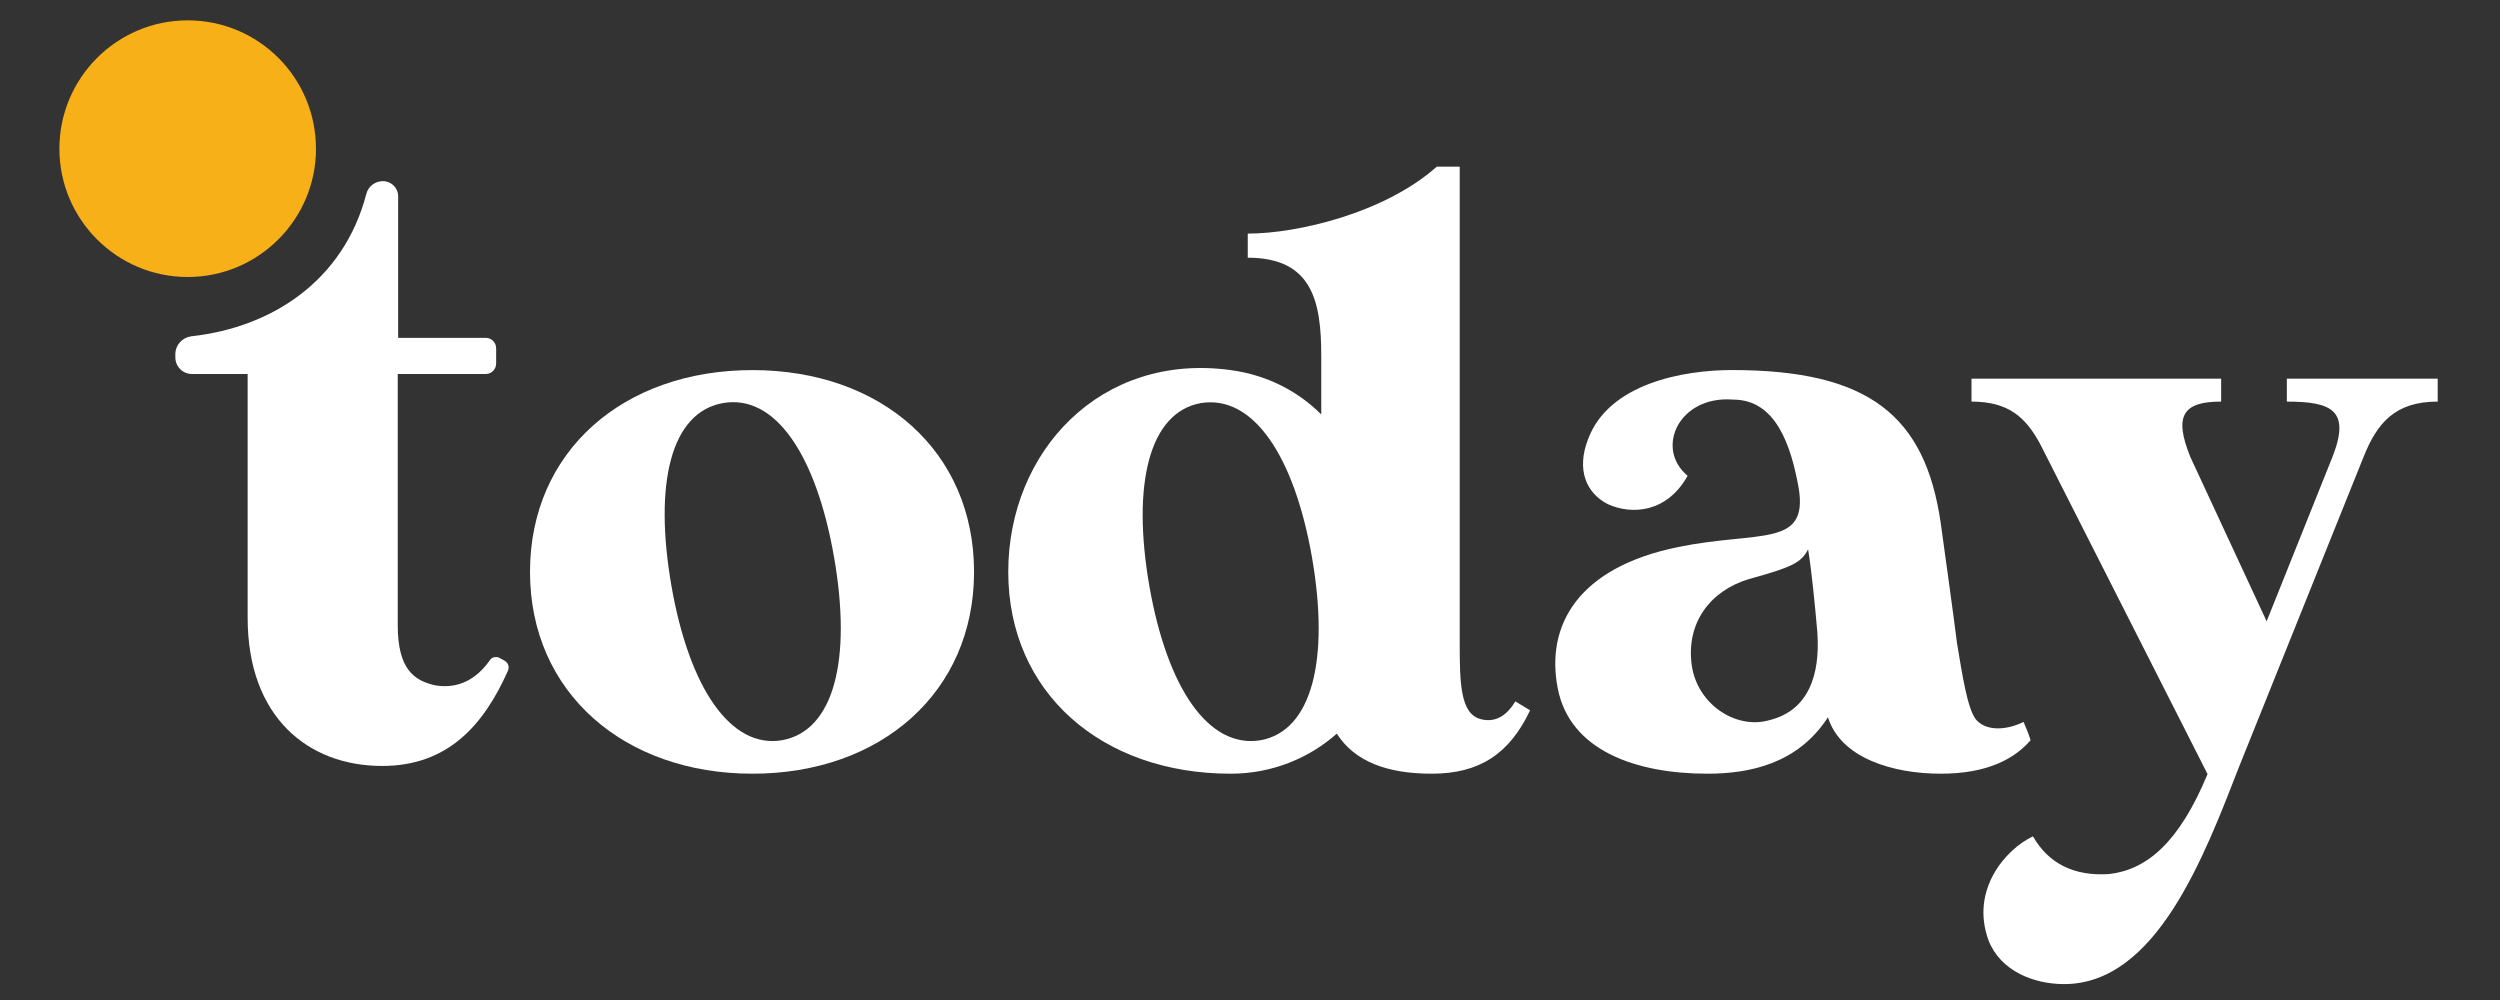
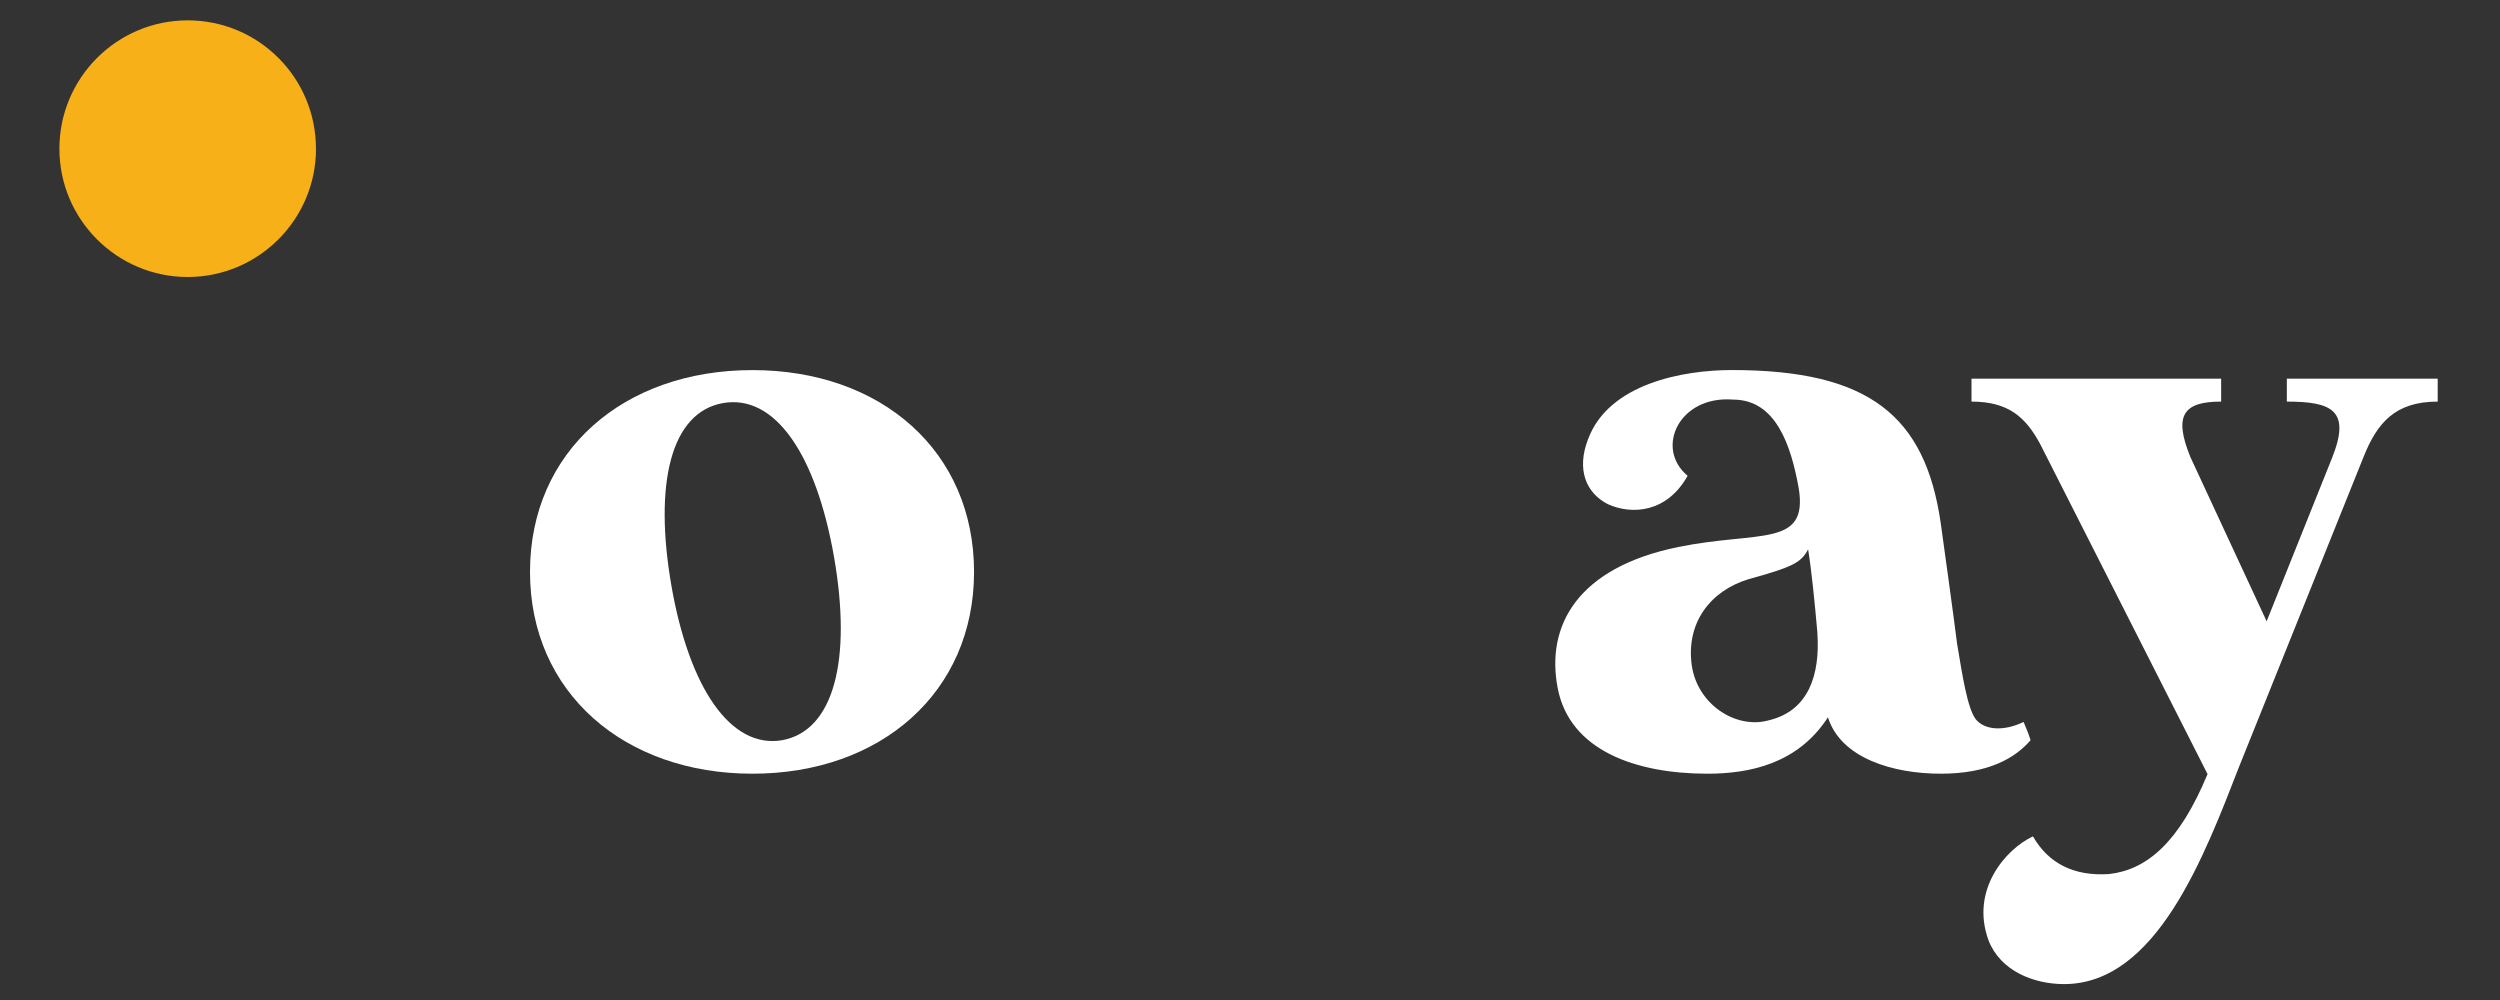
<svg xmlns="http://www.w3.org/2000/svg" id="Laag_1" version="1.1" viewBox="0 0 500 200">
  <rect x="0" y="0" width="500" height="200" fill="#333333" stroke="none" />
  <defs>
    <style>
      .st0 {
        fill: #f8b018;
      }

      .st1 {
        fill: #fff;
      }
    </style>
  </defs>
  <path class="st0" d="M63.2,29.74c0,14.15-11.51,25.66-25.66,25.66s-25.66-11.51-25.66-25.66S23.38,4.07,37.53,4.07c14.23,0,25.66,11.51,25.66,25.66" />
  <g>
    <path class="st1" d="M194.81,114.38c0,24.11-18.66,40.36-44.33,40.36s-44.48-16.25-44.48-40.36,18.66-40.36,44.48-40.36,44.33,16.25,44.33,40.36ZM166.81,111.42c-3.58-20.53-11.82-32.66-22.24-30.8-10.42,1.87-13.84,16.1-10.27,36.63,3.58,20.38,11.82,32.51,22.09,30.8,10.42-1.87,14-16.1,10.42-36.63Z" />
-     <path class="st1" d="M306.02,142.06c-4.12,8.71-10.11,12.68-19.68,12.68-8.87,0-15.4-2.41-18.98-8.01-5.44,4.82-12.83,8.01-21.23,8.01-25.82,0-44.48-16.25-44.48-40.36s18.51-43.94,44.48-40.36c7.54,1.01,13.69,4.43,18.12,8.87v-11.67c0-10.81-1.71-19.68-14.7-19.68v-4.82c9.95,0,27.38-4.12,37.8-13.38h4.59v95.27c0,8.24.16,14.23,4.28,15.24,2.88.7,5.13-.7,6.84-3.58l2.96,1.79ZM262.39,111.42c-3.58-20.38-11.82-32.51-22.24-30.8-10.27,1.87-13.84,16.1-10.27,36.63,3.58,20.38,11.82,32.51,22.24,30.8,10.27-1.87,13.84-16.1,10.27-36.63Z" />
    <path class="st1" d="M406.11,148.05c-3.11,3.58-8.4,6.69-17.97,6.69s-19.99-3.11-22.55-11.28c-5.99,9.25-15.55,11.28-24.11,11.28-14.23,0-27.53-4.59-29.94-17.11-2.41-12.52,3.97-24.11,24.11-28.23,16.1-3.27,25.98.16,24.11-11.67-1.56-8.71-4.59-17.81-13.14-17.81-10.81-.86-15.71,9.72-9.1,15.24-4.12,7.39-11.12,7.85-15.94,5.68-4.43-2.26-6.3-7-3.97-12.99,4.12-11.12,18.98-13.84,28.78-13.84,27.38,0,38.65,9.1,41.76,30.64,2.41,17.27,3.27,24.11,3.27,24.11,1.01,5.99,2.02,12.83,3.73,15.09,1.87,2.26,5.68,2.41,9.57.54.7,1.79.86,1.94,1.4,3.66ZM363.49,126.67c-.54-6.14-1.17-12.52-1.87-16.8-1.4,2.72-3.27,3.58-11.98,5.99-7.39,2.26-12.52,8.55-11.28,17.27,1.17,7.85,8.87,12.68,15.24,10.97,8.17-1.87,10.42-9.18,9.88-17.42Z" />
    <path class="st1" d="M487.54,75.73v4.59c-8.55,0-12.13,4.28-14.85,11.12l-24.81,61.75c-7,17.97-16.57,43.63-35.07,43.63-5.99,0-12.68-2.57-15.09-8.71-3.73-10.11,3.42-18.28,8.87-20.84,3.11,5.44,8.24,8.01,15.24,7.54,7.54-.86,14-6.3,19.68-19.99l-33.52-66.1c-2.88-5.29-6.3-8.4-13.69-8.4v-4.59h49.93v4.59c-7.54,0-9.57,2.72-6.14,11.12l15.24,32.82,13.14-32.82c3.73-9.41-.16-11.12-9.1-11.12v-4.59h30.18Z" />
  </g>
-   <path class="st1" d="M100.86,132.11c.78.39,1.09,1.32.7,2.1-4.82,10.81-11.98,18.98-25.12,18.98-14.85,0-26.91-9.8-26.91-29.63v-48.76h-11.12c-1.87,0-3.34-1.48-3.34-3.34v-.62c0-1.87,1.4-3.34,3.19-3.58,16.25-1.79,30.49-11.2,35-28.46.39-1.56,1.79-2.57,3.34-2.57,1.63,0,3.03,1.32,3.03,3.03v28.31h17.5c1.17,0,2.1.93,2.1,2.1v3.03c0,1.17-.93,2.1-2.1,2.1h-17.58v50.24c0,8.71,3.19,11.12,7.62,12.05,4.43.7,8.09-1.17,10.81-5.06.39-.62,1.24-.78,1.87-.47l1.01.54Z" />
</svg>